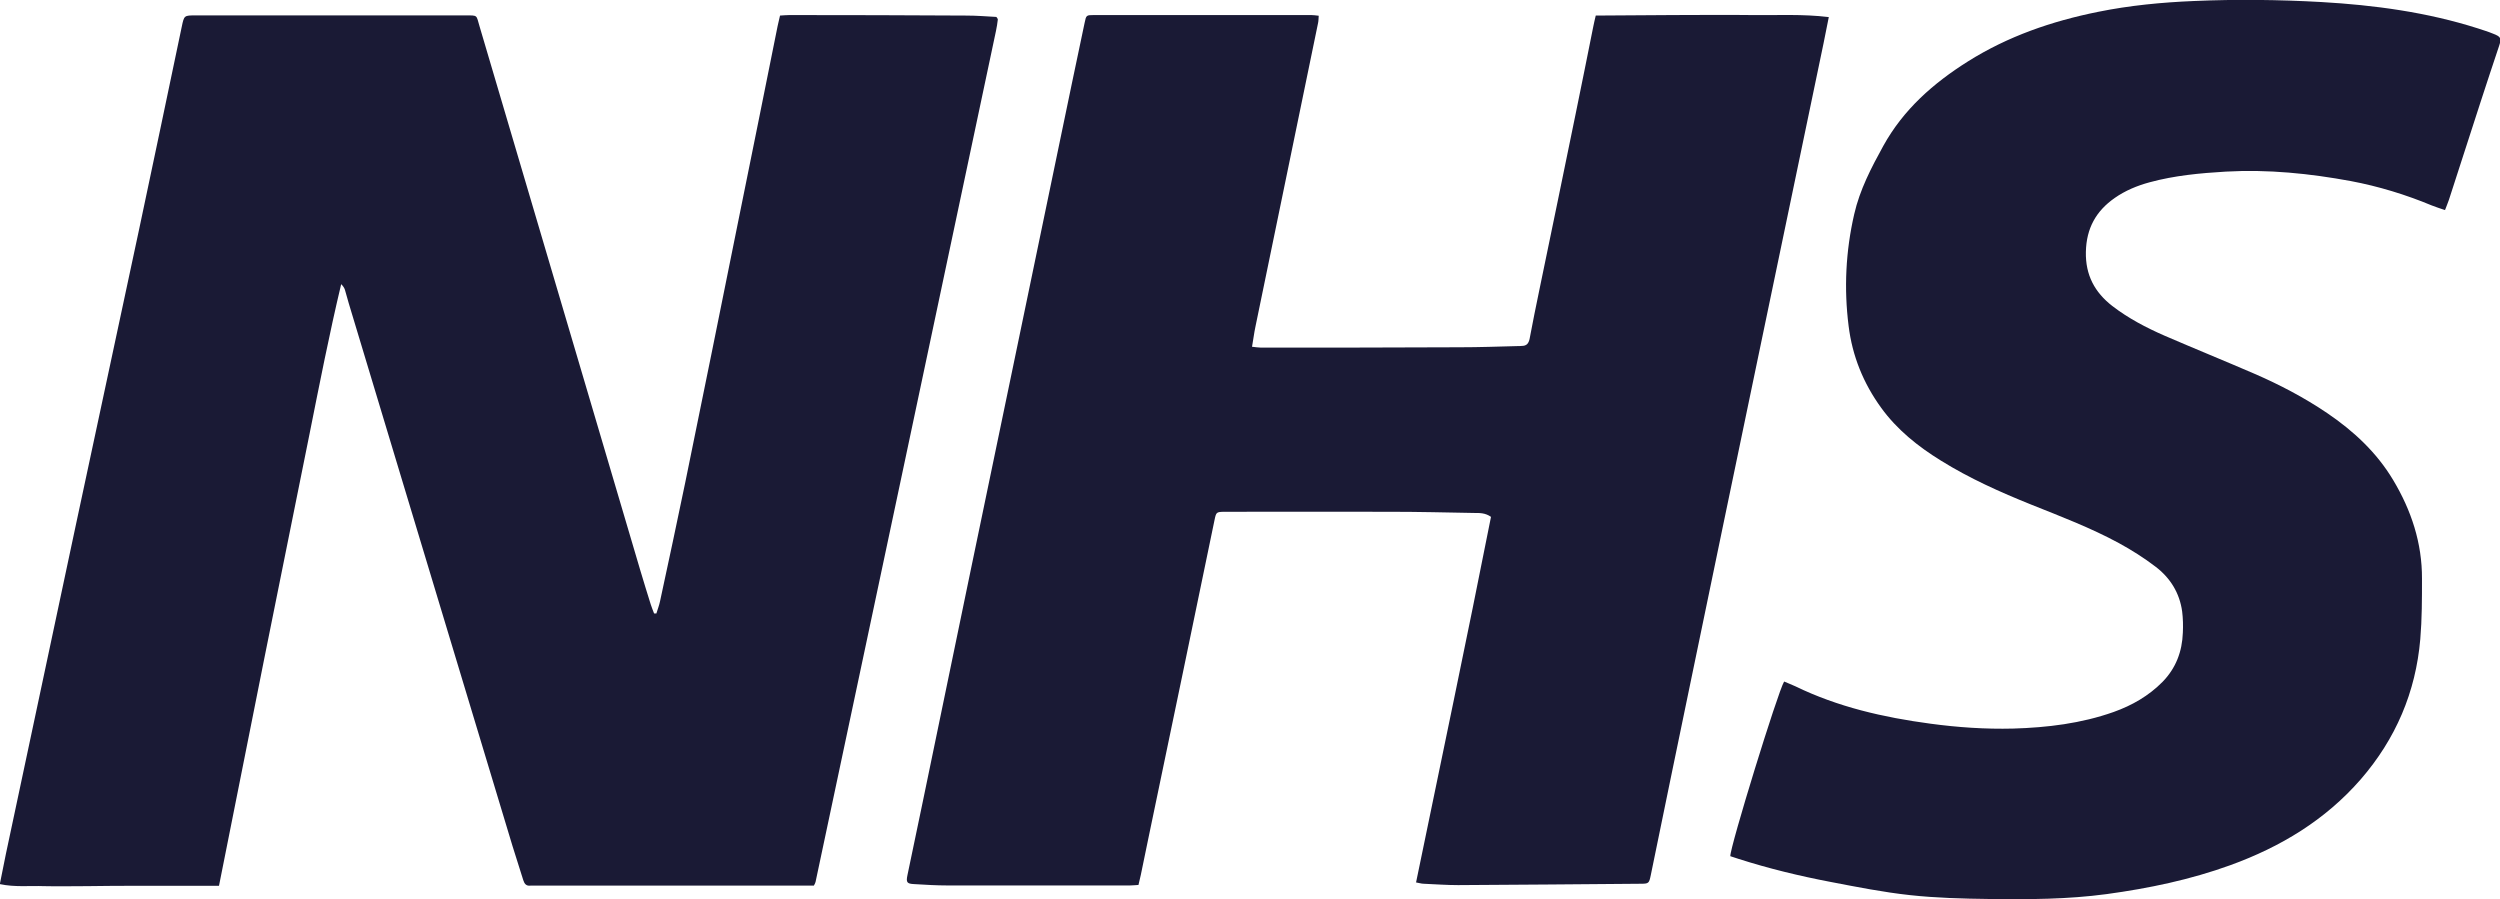
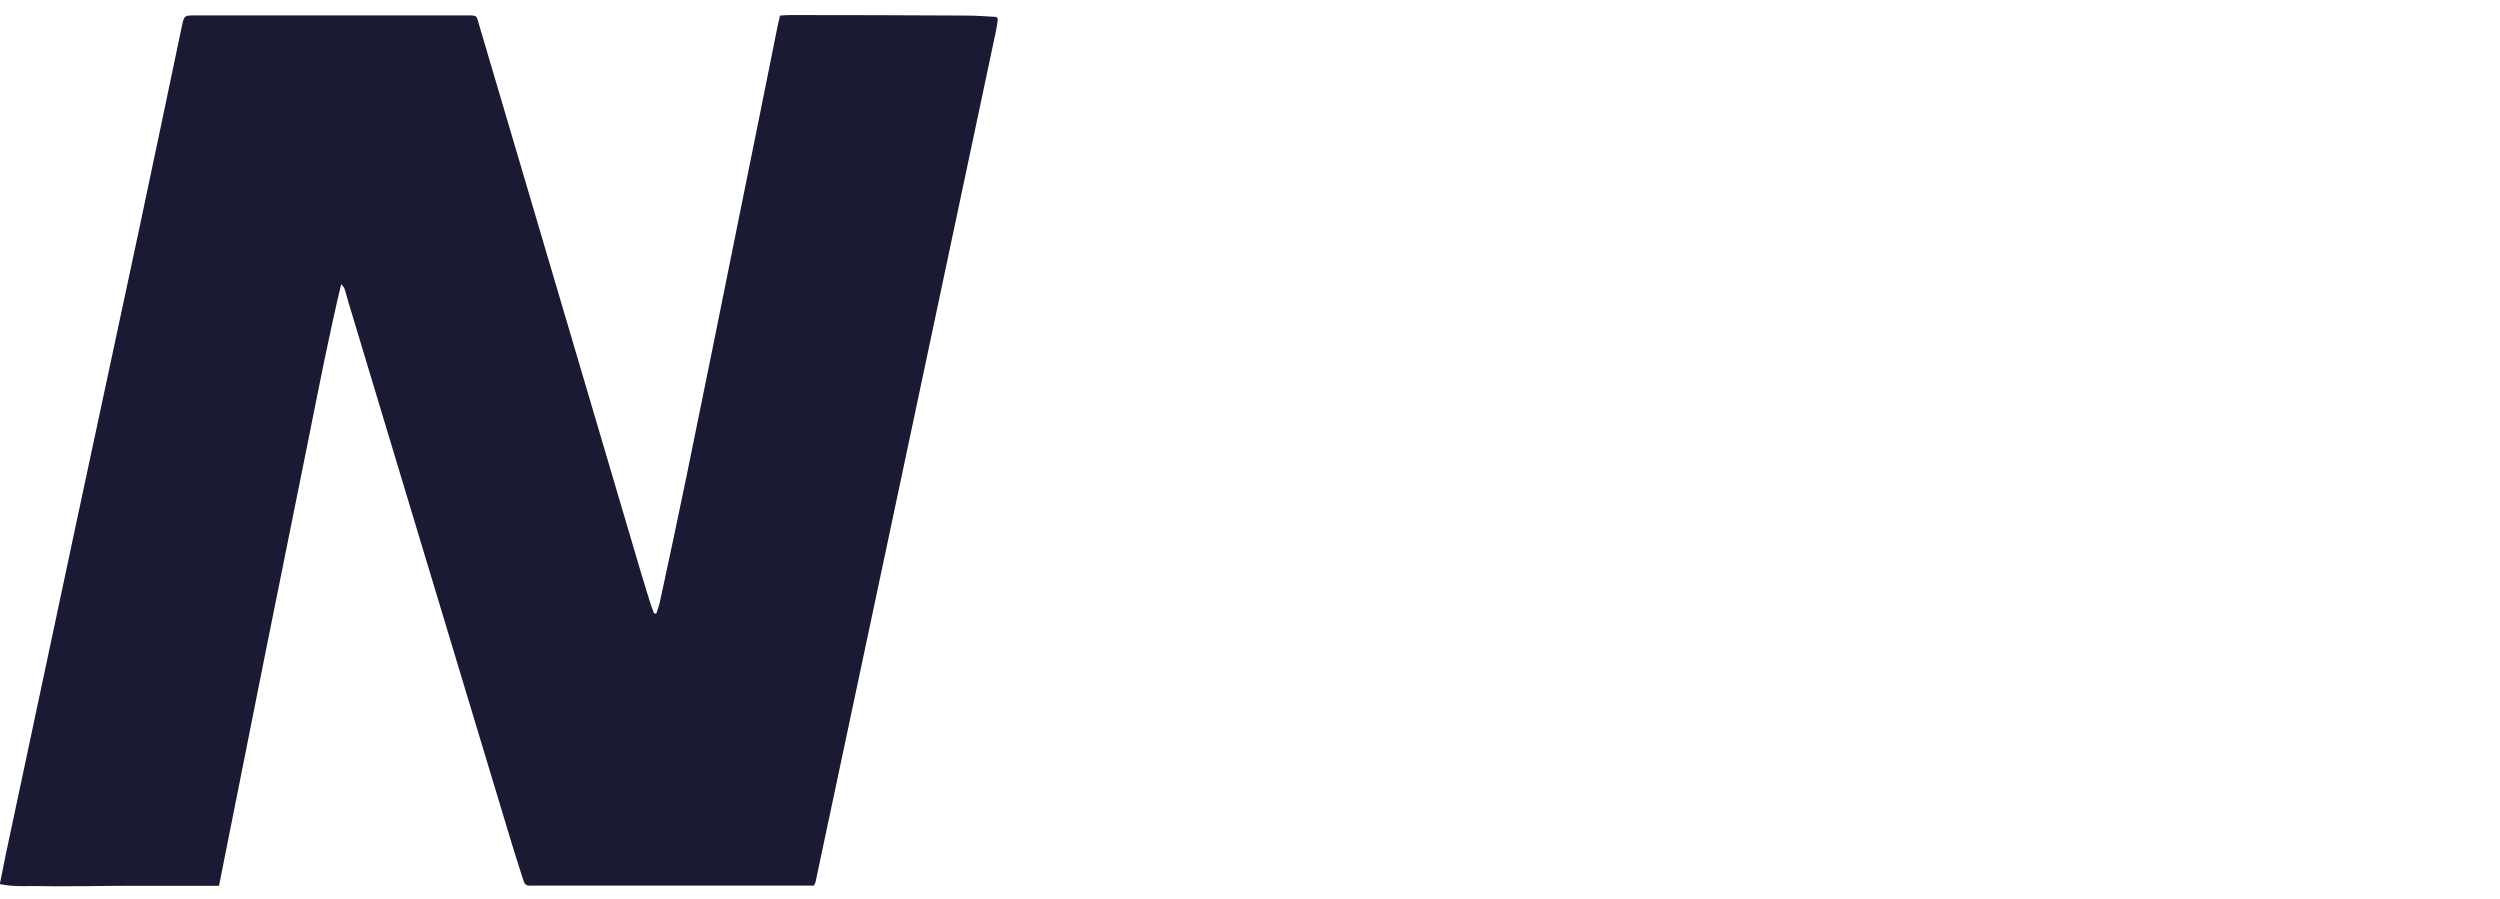
<svg xmlns="http://www.w3.org/2000/svg" id="Layer_2" viewBox="0 0 147.72 53.14">
  <defs>
    <style>.cls-1{fill:#1a1a35;}</style>
  </defs>
  <g id="Layer_1-2">
    <g id="RQnW8b">
      <g>
        <path class="cls-1" d="m38.79,36.23c.07-.23.16-.46.21-.7.5-2.34,1.01-4.68,1.49-7.02,1.06-5.16,2.1-10.32,3.14-15.48.78-3.83,1.55-7.67,2.32-11.5.04-.19.09-.38.14-.61.2-.01.37-.03.55-.03,3.49,0,6.98.01,10.46.03.61,0,1.21.05,1.77.08.06.07.07.08.07.1,0,.01.02.03.02.05-.03.23-.06.46-.11.68-3.55,16.76-7.1,33.52-10.66,50.28-.01.06-.05.12-.1.22h-.53c-5.32,0-10.65,0-15.97,0-.08,0-.17,0-.25,0-.24.03-.35-.1-.42-.32-.21-.68-.43-1.35-.64-2.03-2.2-7.3-4.41-14.6-6.61-21.9-1.02-3.38-2.04-6.76-3.06-10.15-.08-.27-.15-.54-.23-.81-.04-.12-.11-.22-.22-.33-.7,2.94-1.28,5.9-1.87,8.85-.6,2.96-1.19,5.92-1.79,8.88-.6,2.96-1.19,5.92-1.78,8.89-.59,2.96-1.18,5.92-1.78,8.93-.89,0-1.75,0-2.61,0-.86,0-1.72,0-2.58,0-.86,0-1.72.01-2.58.02-.86,0-1.72.02-2.58,0-.85-.03-1.71.07-2.6-.12.13-.64.24-1.22.36-1.79,1.38-6.47,2.75-12.95,4.13-19.42,1.24-5.81,2.49-11.62,3.73-17.43.85-4,1.69-8.01,2.53-12.02.14-.67.14-.67.82-.67,5.31,0,10.61,0,15.92,0,.78,0,.65-.04.86.66,3.17,10.72,6.33,21.44,9.5,32.15.2.66.4,1.33.61,1.99.06.18.13.36.2.54.05,0,.09,0,.14,0Z" />
-         <path class="cls-1" d="m83.67,52.15c1.49-7.24,3.01-14.42,4.43-21.61-.34-.24-.67-.23-1-.23-1.65-.03-3.3-.07-4.96-.07-3.17-.01-6.35,0-9.52,0-.1,0-.2,0-.3,0-.44.01-.46.03-.55.46-.63,3.01-1.25,6.01-1.87,9.02-.68,3.26-1.36,6.53-2.04,9.79-.15.73-.3,1.46-.45,2.18-.04.19-.09.38-.14.6-.19.01-.35.03-.51.03-3.59,0-7.17,0-10.76,0-.66,0-1.32-.04-1.98-.08-.43-.02-.49-.1-.4-.53.3-1.45.61-2.91.91-4.36.95-4.56,1.89-9.12,2.83-13.67.84-4.02,1.67-8.05,2.51-12.07.91-4.4,1.82-8.79,2.74-13.19.49-2.36.98-4.72,1.48-7.08.09-.44.1-.45.55-.45,4.28,0,8.56,0,12.84,0,.13,0,.26.02.44.04-.01.16-.01.31-.04.44-1.23,5.98-2.47,11.96-3.7,17.94-.08.37-.12.74-.2,1.18.21.02.37.05.52.05,3.92,0,7.84,0,11.75-.02,1.14,0,2.28-.04,3.42-.07.08,0,.17,0,.25-.01.28,0,.4-.14.46-.41.18-.97.38-1.94.58-2.91.72-3.48,1.44-6.95,2.15-10.43.35-1.7.69-3.4,1.03-5.1.04-.21.09-.41.15-.67,1.54-.01,3.06-.02,4.57-.03,1.54,0,3.08-.02,4.61,0,1.51.02,3.03-.07,4.59.12-.11.56-.21,1.06-.31,1.55-1.28,6.12-2.56,12.25-3.83,18.37-1.36,6.51-2.71,13.03-4.06,19.54-.78,3.75-1.55,7.5-2.32,11.25-.1.48-.12.5-.62.5-3.59.03-7.17.06-10.76.08-.68,0-1.35-.05-2.03-.08-.14,0-.28-.05-.47-.08Z" />
-         <path class="cls-1" d="m144.46,12.41c-.28-.1-.53-.17-.77-.27-1.54-.64-3.14-1.13-4.78-1.44-2.44-.45-4.9-.7-7.39-.56-1.52.09-3.03.23-4.5.63-.74.2-1.44.49-2.07.93-1.1.77-1.67,1.79-1.7,3.18-.03,1.37.52,2.39,1.56,3.2.95.73,2,1.28,3.1,1.76,1.76.76,3.53,1.48,5.29,2.24,1.5.65,2.95,1.41,4.31,2.33,1.56,1.06,2.92,2.32,3.9,3.96,1.07,1.79,1.71,3.72,1.7,5.83,0,1.19,0,2.38-.1,3.56-.27,3.14-1.45,5.9-3.52,8.29-2.1,2.41-4.73,3.99-7.7,5.07-2.37.86-4.82,1.37-7.31,1.71-2.3.31-4.61.32-6.93.29-1.57-.02-3.14-.06-4.7-.23-1.57-.17-3.13-.48-4.69-.78-1.83-.35-3.65-.79-5.43-1.36-.17-.05-.34-.11-.49-.16-.02-.54,2.81-9.72,3.18-10.32.21.09.44.18.66.28,2.53,1.23,5.22,1.84,7.98,2.21,1.62.22,3.25.33,4.89.29,2.02-.06,4.02-.3,5.94-.98,1.09-.39,2.07-.95,2.89-1.78.79-.81,1.16-1.79,1.2-2.91.02-.41.01-.83-.04-1.24-.15-1.11-.71-2-1.58-2.66-.68-.52-1.41-.98-2.16-1.39-1.66-.9-3.42-1.57-5.17-2.27-1.84-.74-3.65-1.55-5.34-2.6-1.36-.84-2.6-1.83-3.54-3.13-1.05-1.45-1.7-3.05-1.92-4.83-.28-2.22-.17-4.42.33-6.6.33-1.45,1.01-2.75,1.72-4.04,1.19-2.15,2.95-3.7,5-4.99,2.37-1.49,4.96-2.38,7.69-2.93,1.87-.38,3.75-.56,5.66-.64,2.51-.11,5.02-.08,7.53.06,3.14.18,6.25.6,9.26,1.56.3.1.6.19.89.31.47.18.51.27.35.74-.36,1.08-.72,2.16-1.07,3.24-.63,1.95-1.26,3.9-1.89,5.84-.06.18-.14.36-.22.58Z" />
      </g>
    </g>
  </g>
</svg>